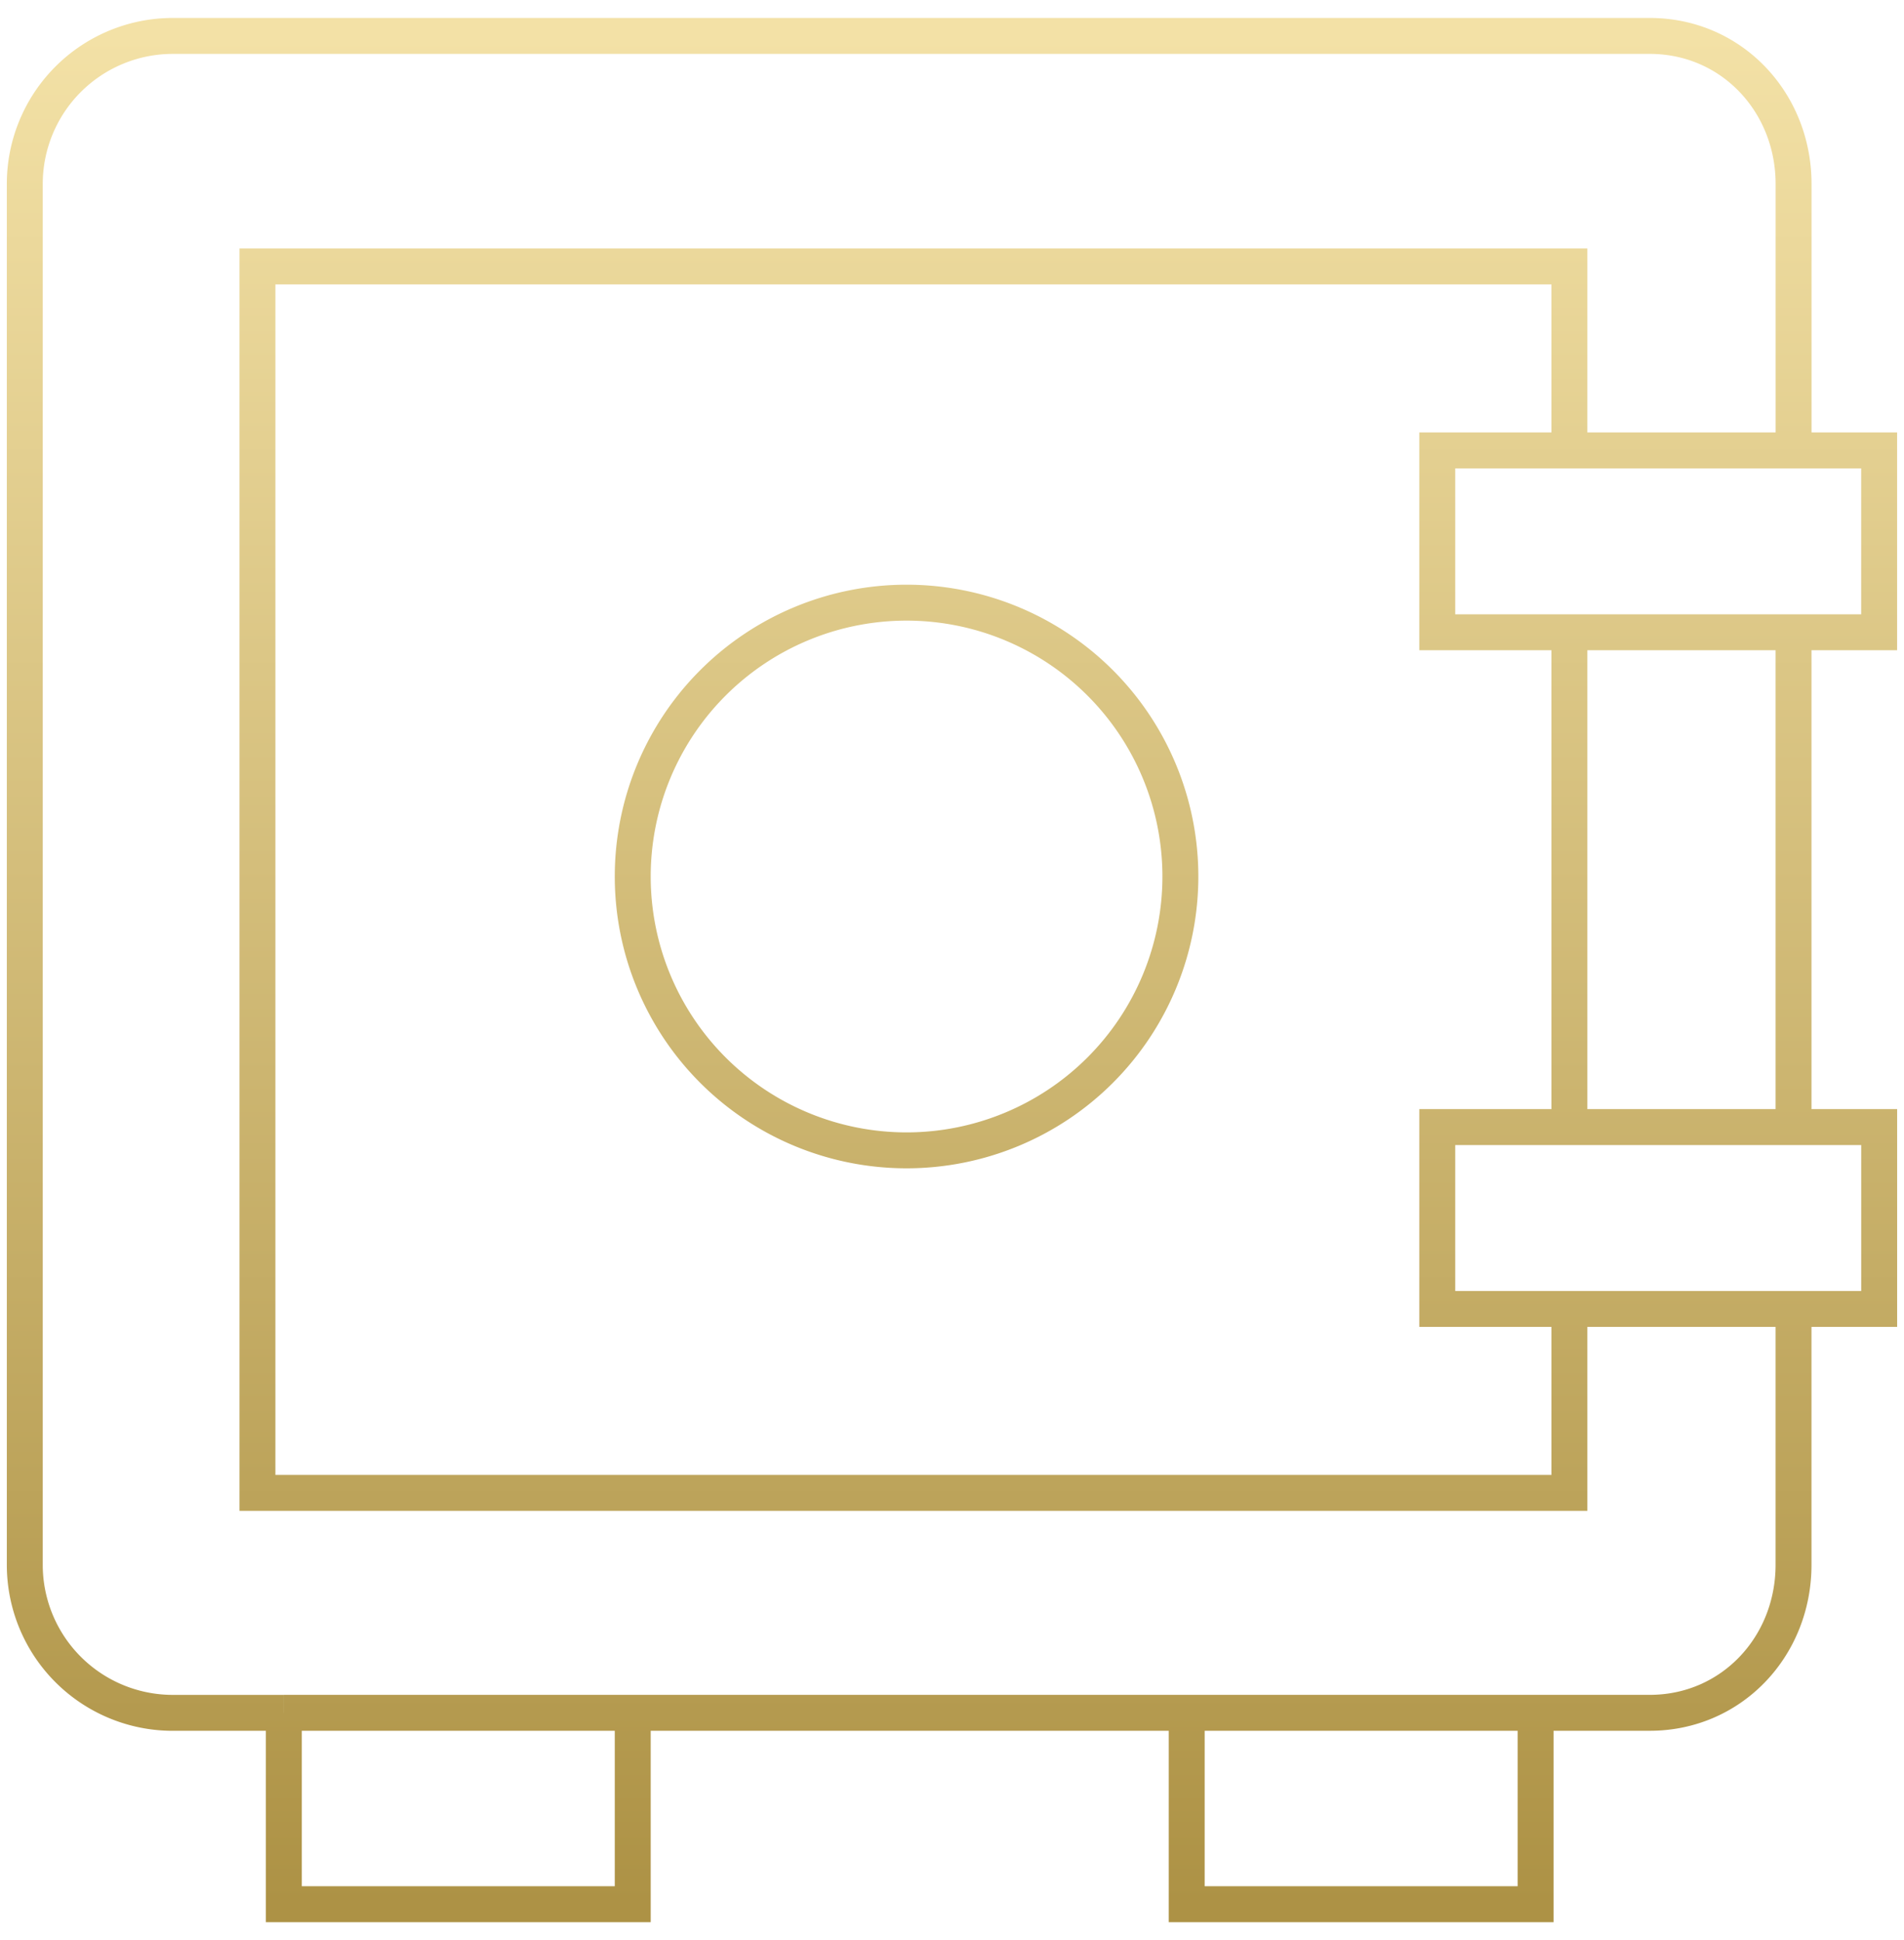
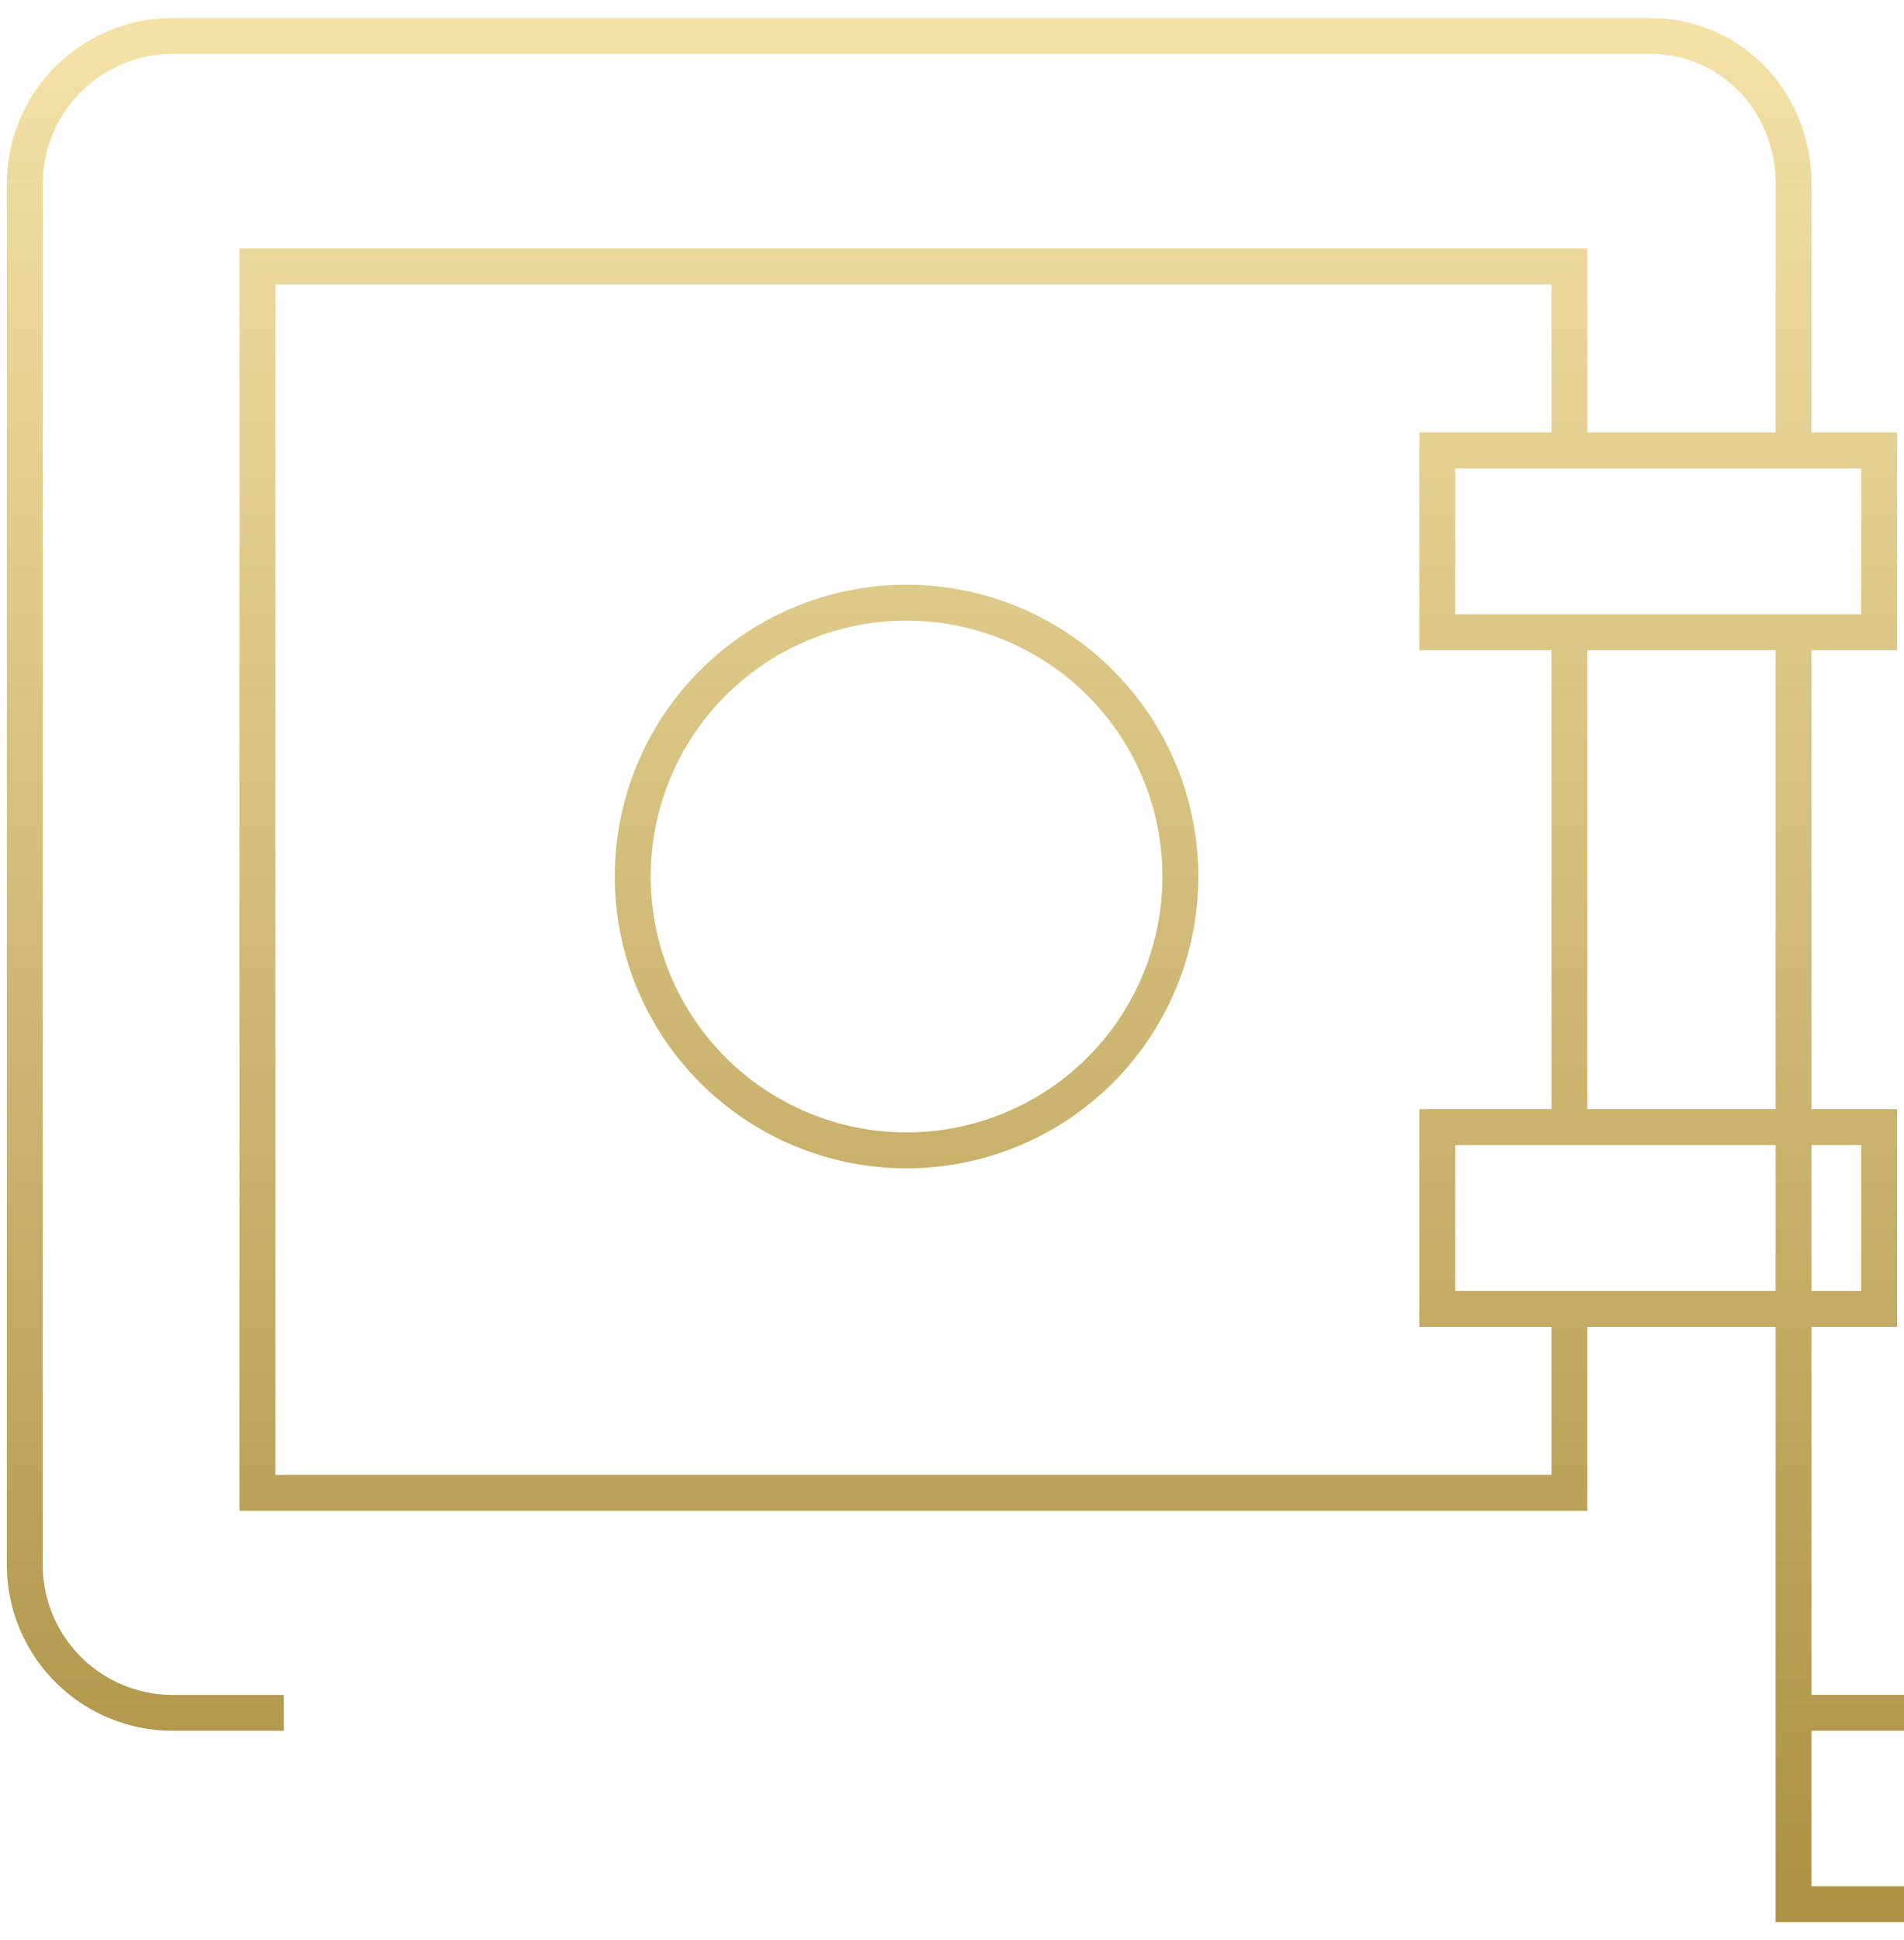
<svg xmlns="http://www.w3.org/2000/svg" width="53" height="54" fill="none">
-   <path d="M43.686 12.536v-5.12H7.166v34.136h36.52v-5.12m0-23.896h-3.678v5.062h3.678m0-5.062h6.24m-6.24 23.896h-3.678V31.37h3.678m0 5.062h6.24m0-23.896V5.12c0-2.275-1.728-4.12-4.003-4.12H4.81A4.12 4.12 0 00.69 5.12v38.434a4.12 4.12 0 004.12 4.12H7.9m42.024-35.138h2.384v5.062h-2.384M43.686 31.37V17.598m0 13.772h6.24m-6.24-13.772h6.24m0 13.772h2.383v5.062h-2.384m0-5.062V17.598M7.901 47.673V53h9.712v-5.327m-9.712 0h9.712m0 0h15.42m0 0V53h9.712v-5.327m-9.712 0h9.712m0 0h3.178c2.275 0 4.002-1.844 4.002-4.12v-7.121M32.857 24.396a7.622 7.622 0 11-15.244 0 7.622 7.622 0 0115.244 0z" stroke="url(#paint0_linear_95_3872)" />
+   <path d="M43.686 12.536v-5.12H7.166v34.136h36.52v-5.12m0-23.896h-3.678v5.062h3.678m0-5.062h6.24m-6.24 23.896h-3.678V31.37h3.678m0 5.062h6.24m0-23.896V5.12c0-2.275-1.728-4.12-4.003-4.12H4.81A4.12 4.12 0 00.69 5.12v38.434a4.12 4.12 0 004.12 4.12H7.9m42.024-35.138h2.384v5.062h-2.384M43.686 31.37V17.598m0 13.772h6.24m-6.24-13.772h6.24m0 13.772h2.383v5.062h-2.384m0-5.062V17.598V53h9.712v-5.327m-9.712 0h9.712m0 0h15.42m0 0V53h9.712v-5.327m-9.712 0h9.712m0 0h3.178c2.275 0 4.002-1.844 4.002-4.12v-7.121M32.857 24.396a7.622 7.622 0 11-15.244 0 7.622 7.622 0 0115.244 0z" stroke="url(#paint0_linear_95_3872)" />
  <defs>
    <linearGradient id="paint0_linear_95_3872" x1="26.5" y1="1" x2="26.5" y2="53" gradientUnits="userSpaceOnUse">
      <stop stop-color="#F3E1A6" />
      <stop offset="1" stop-color="#AD9245" />
    </linearGradient>
  </defs>
</svg>